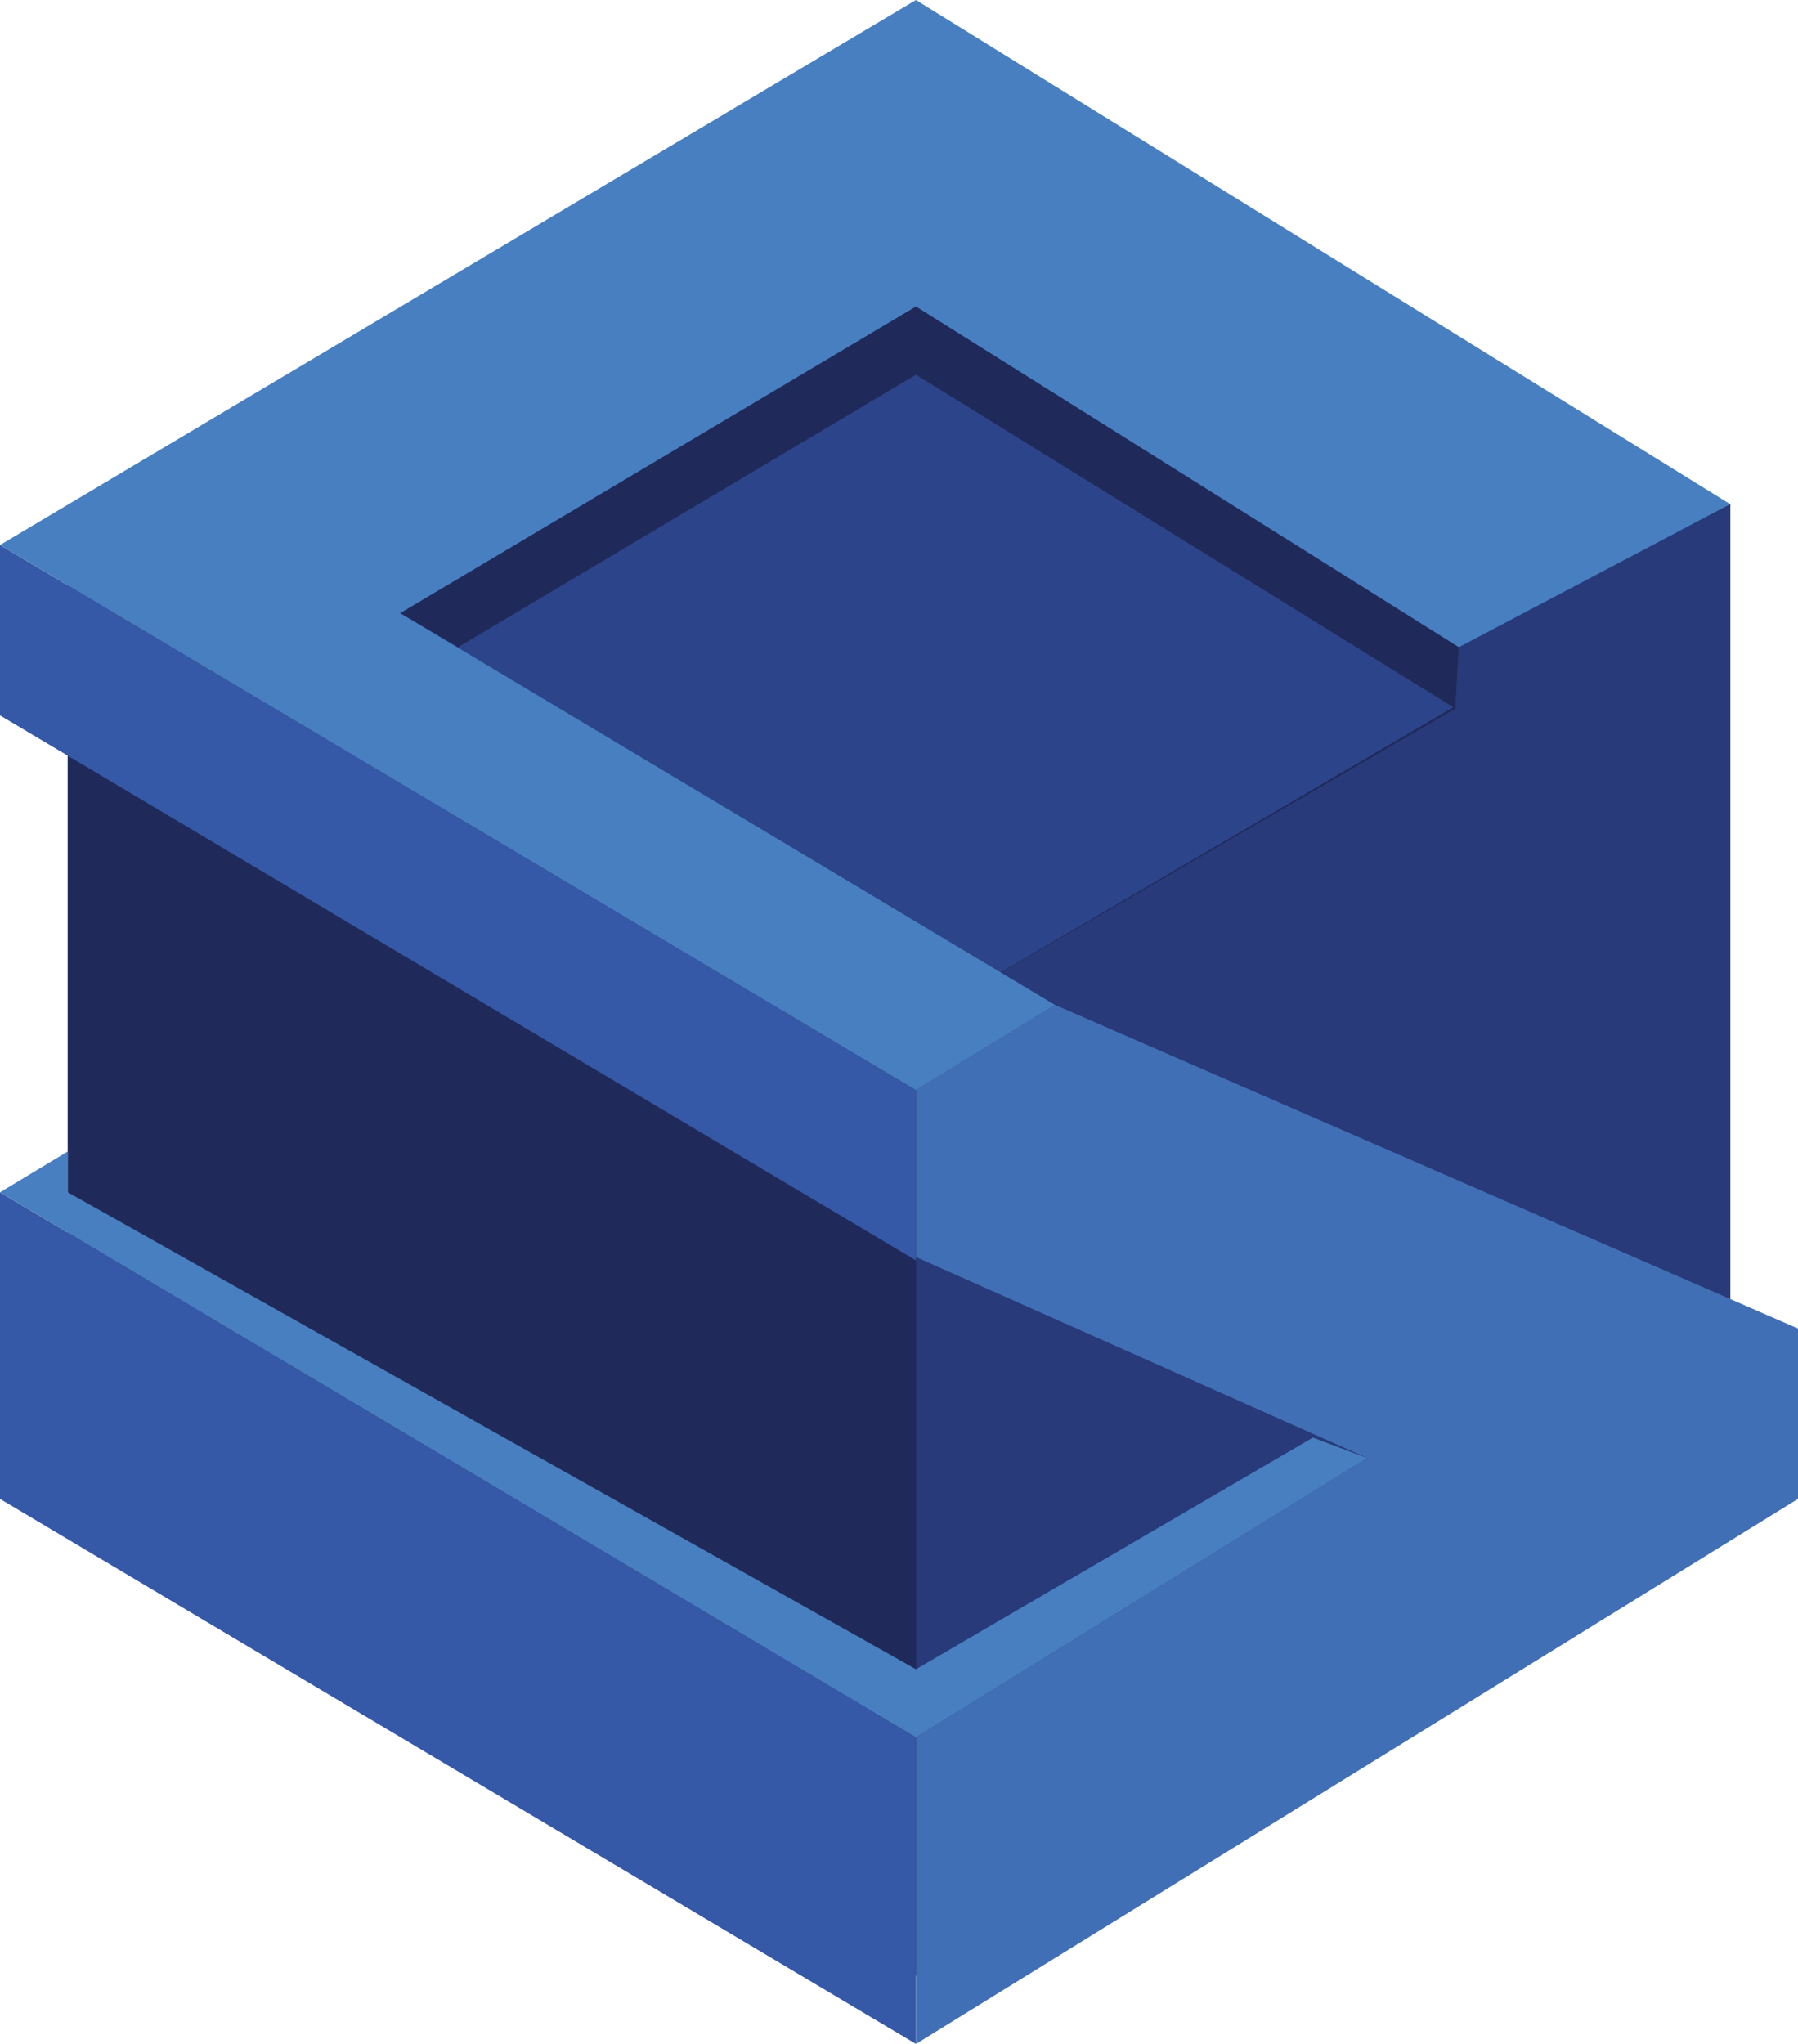
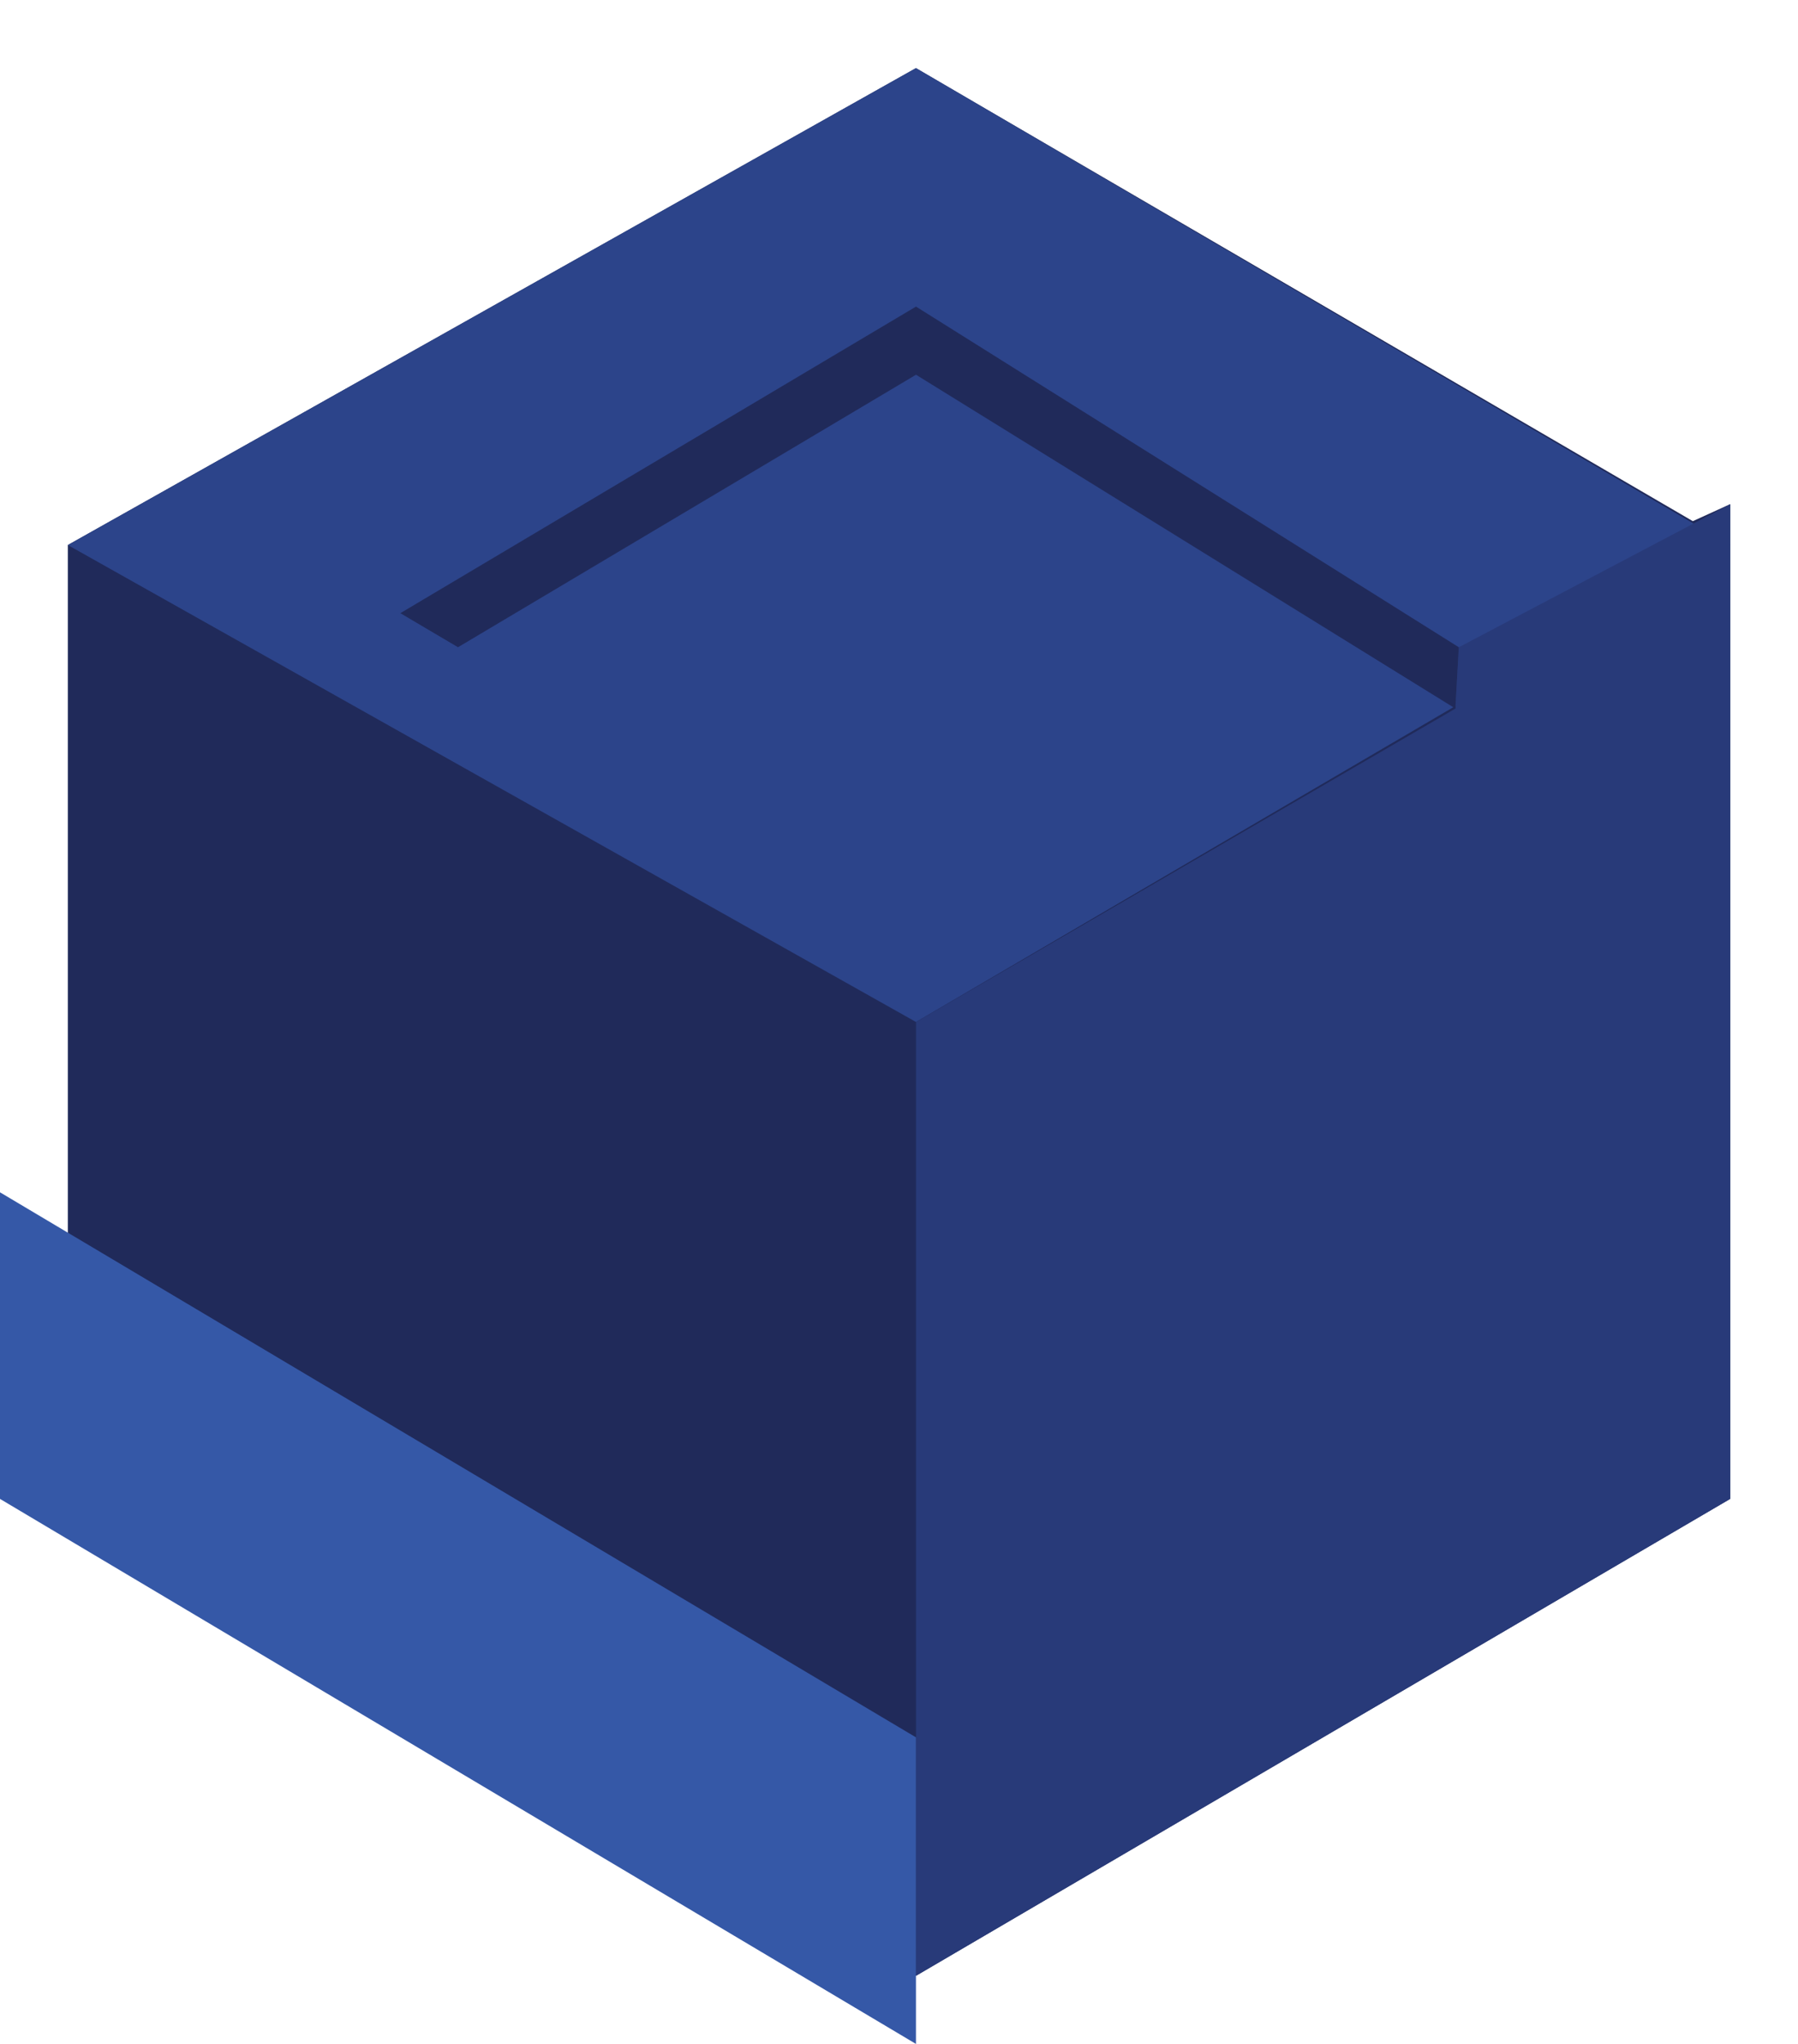
<svg xmlns="http://www.w3.org/2000/svg" width="44" height="50" viewBox="0 0 44 50" fill="none">
  <path d="M41.426 12.749L22.415 1.666L1.66 13.333V36.666L22.415 48.333L42.34 36.666V13.333V12.333L41.426 12.749Z" fill="#202A5A" />
  <path d="M1.66 13.333L22.415 25L42.34 13.333L22.415 1.666L1.66 13.333Z" fill="#2C448A" />
  <path d="M42.341 12.334L35.699 15.834L35.616 17.334L22.416 25.001V48.334L42.341 36.667V12.334Z" fill="#283A79" />
-   <path d="M1.66 13.333V36.666L22.415 48.333V25L1.66 13.333Z" fill="#202A5A" />
  <path d="M0 36.667V29.167L22.415 42.5V50L0 36.667Z" fill="#3558A7" />
-   <path d="M0 13.333V17.5L22.415 30.833V26.666L0 13.333Z" fill="#3558A7" />
-   <path d="M44.001 36.666V32.5L25.82 24.583L22.416 26.666V30.75L33.458 35.666L22.416 42.5V50L44.001 36.666Z" fill="#416FB5" />
-   <path d="M33.457 35.667L32.128 35.167L22.415 40.834L1.66 29.167V28.167L0 29.167L22.415 42.5L33.457 35.667Z" fill="#477FC1" />
-   <path d="M9.796 15L22.415 7.5L35.698 15.833L42.34 12.333L22.415 0L0 13.333L22.415 26.667L25.819 24.584L9.796 15Z" fill="#477FC1" />
  <path d="M35.616 17.333L35.699 15.833L22.416 7.5L9.797 15L11.208 15.833L22.416 9.167L35.616 17.333Z" fill="#202A5A" />
</svg>